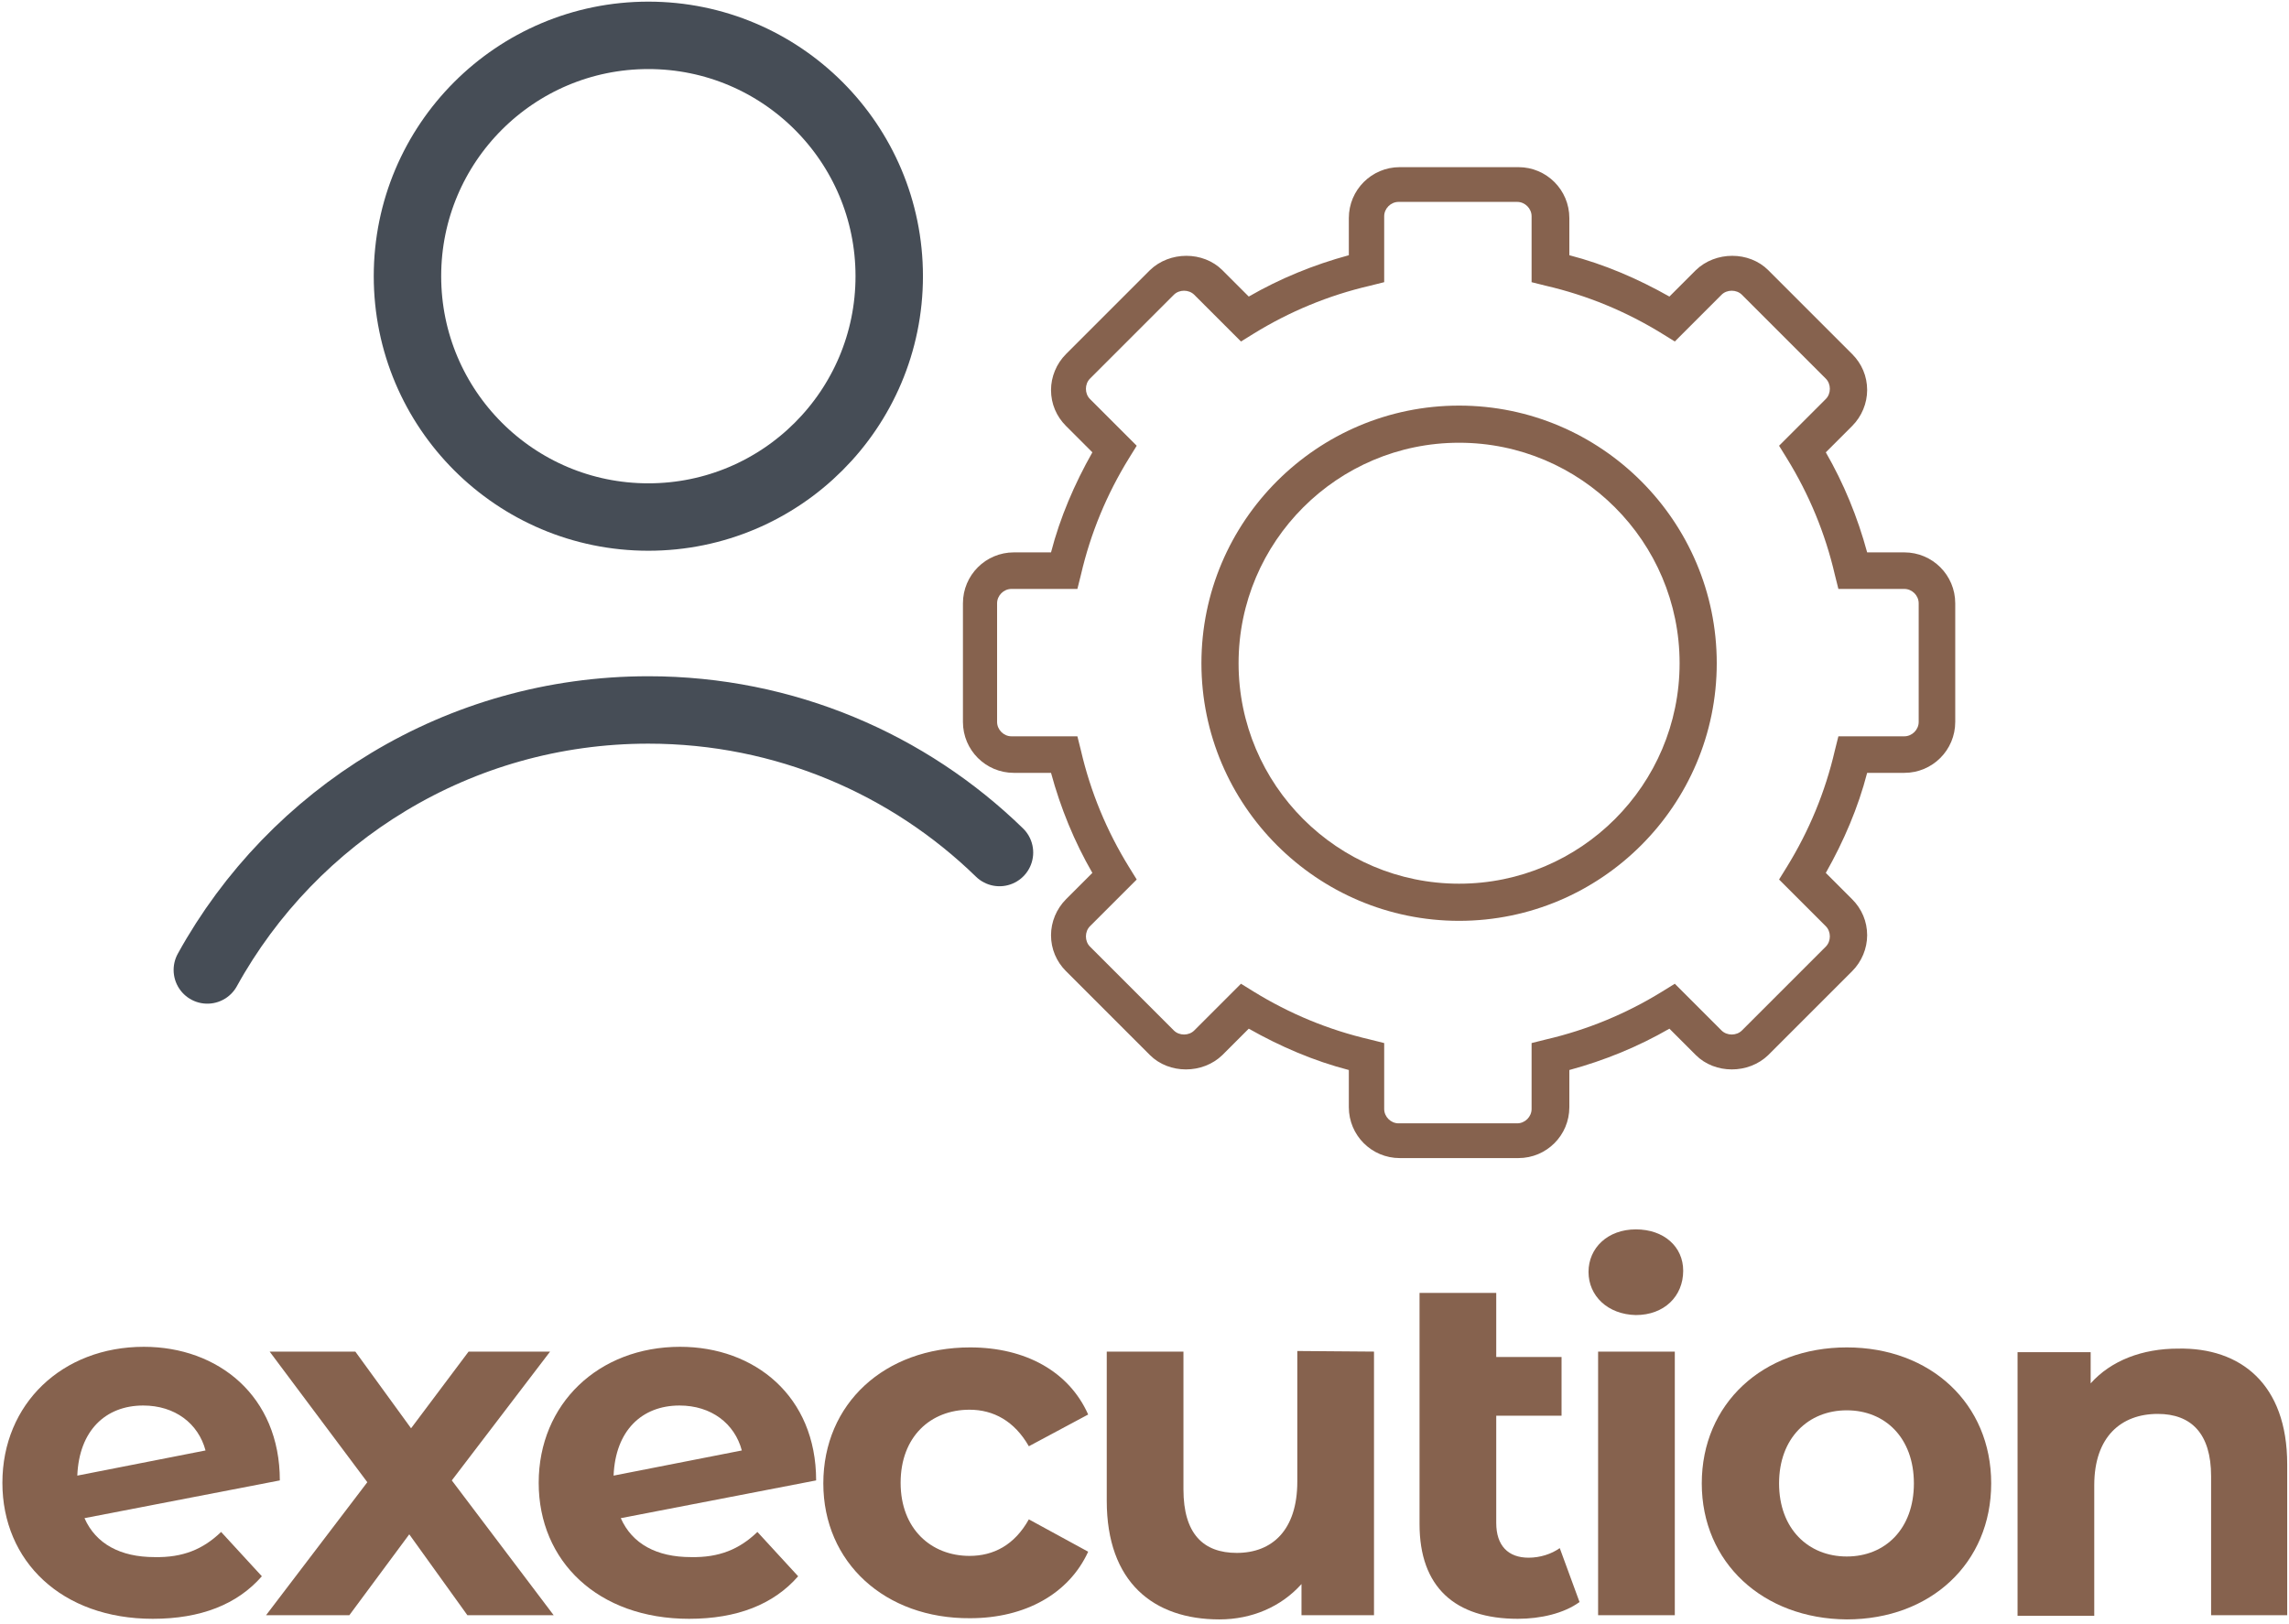
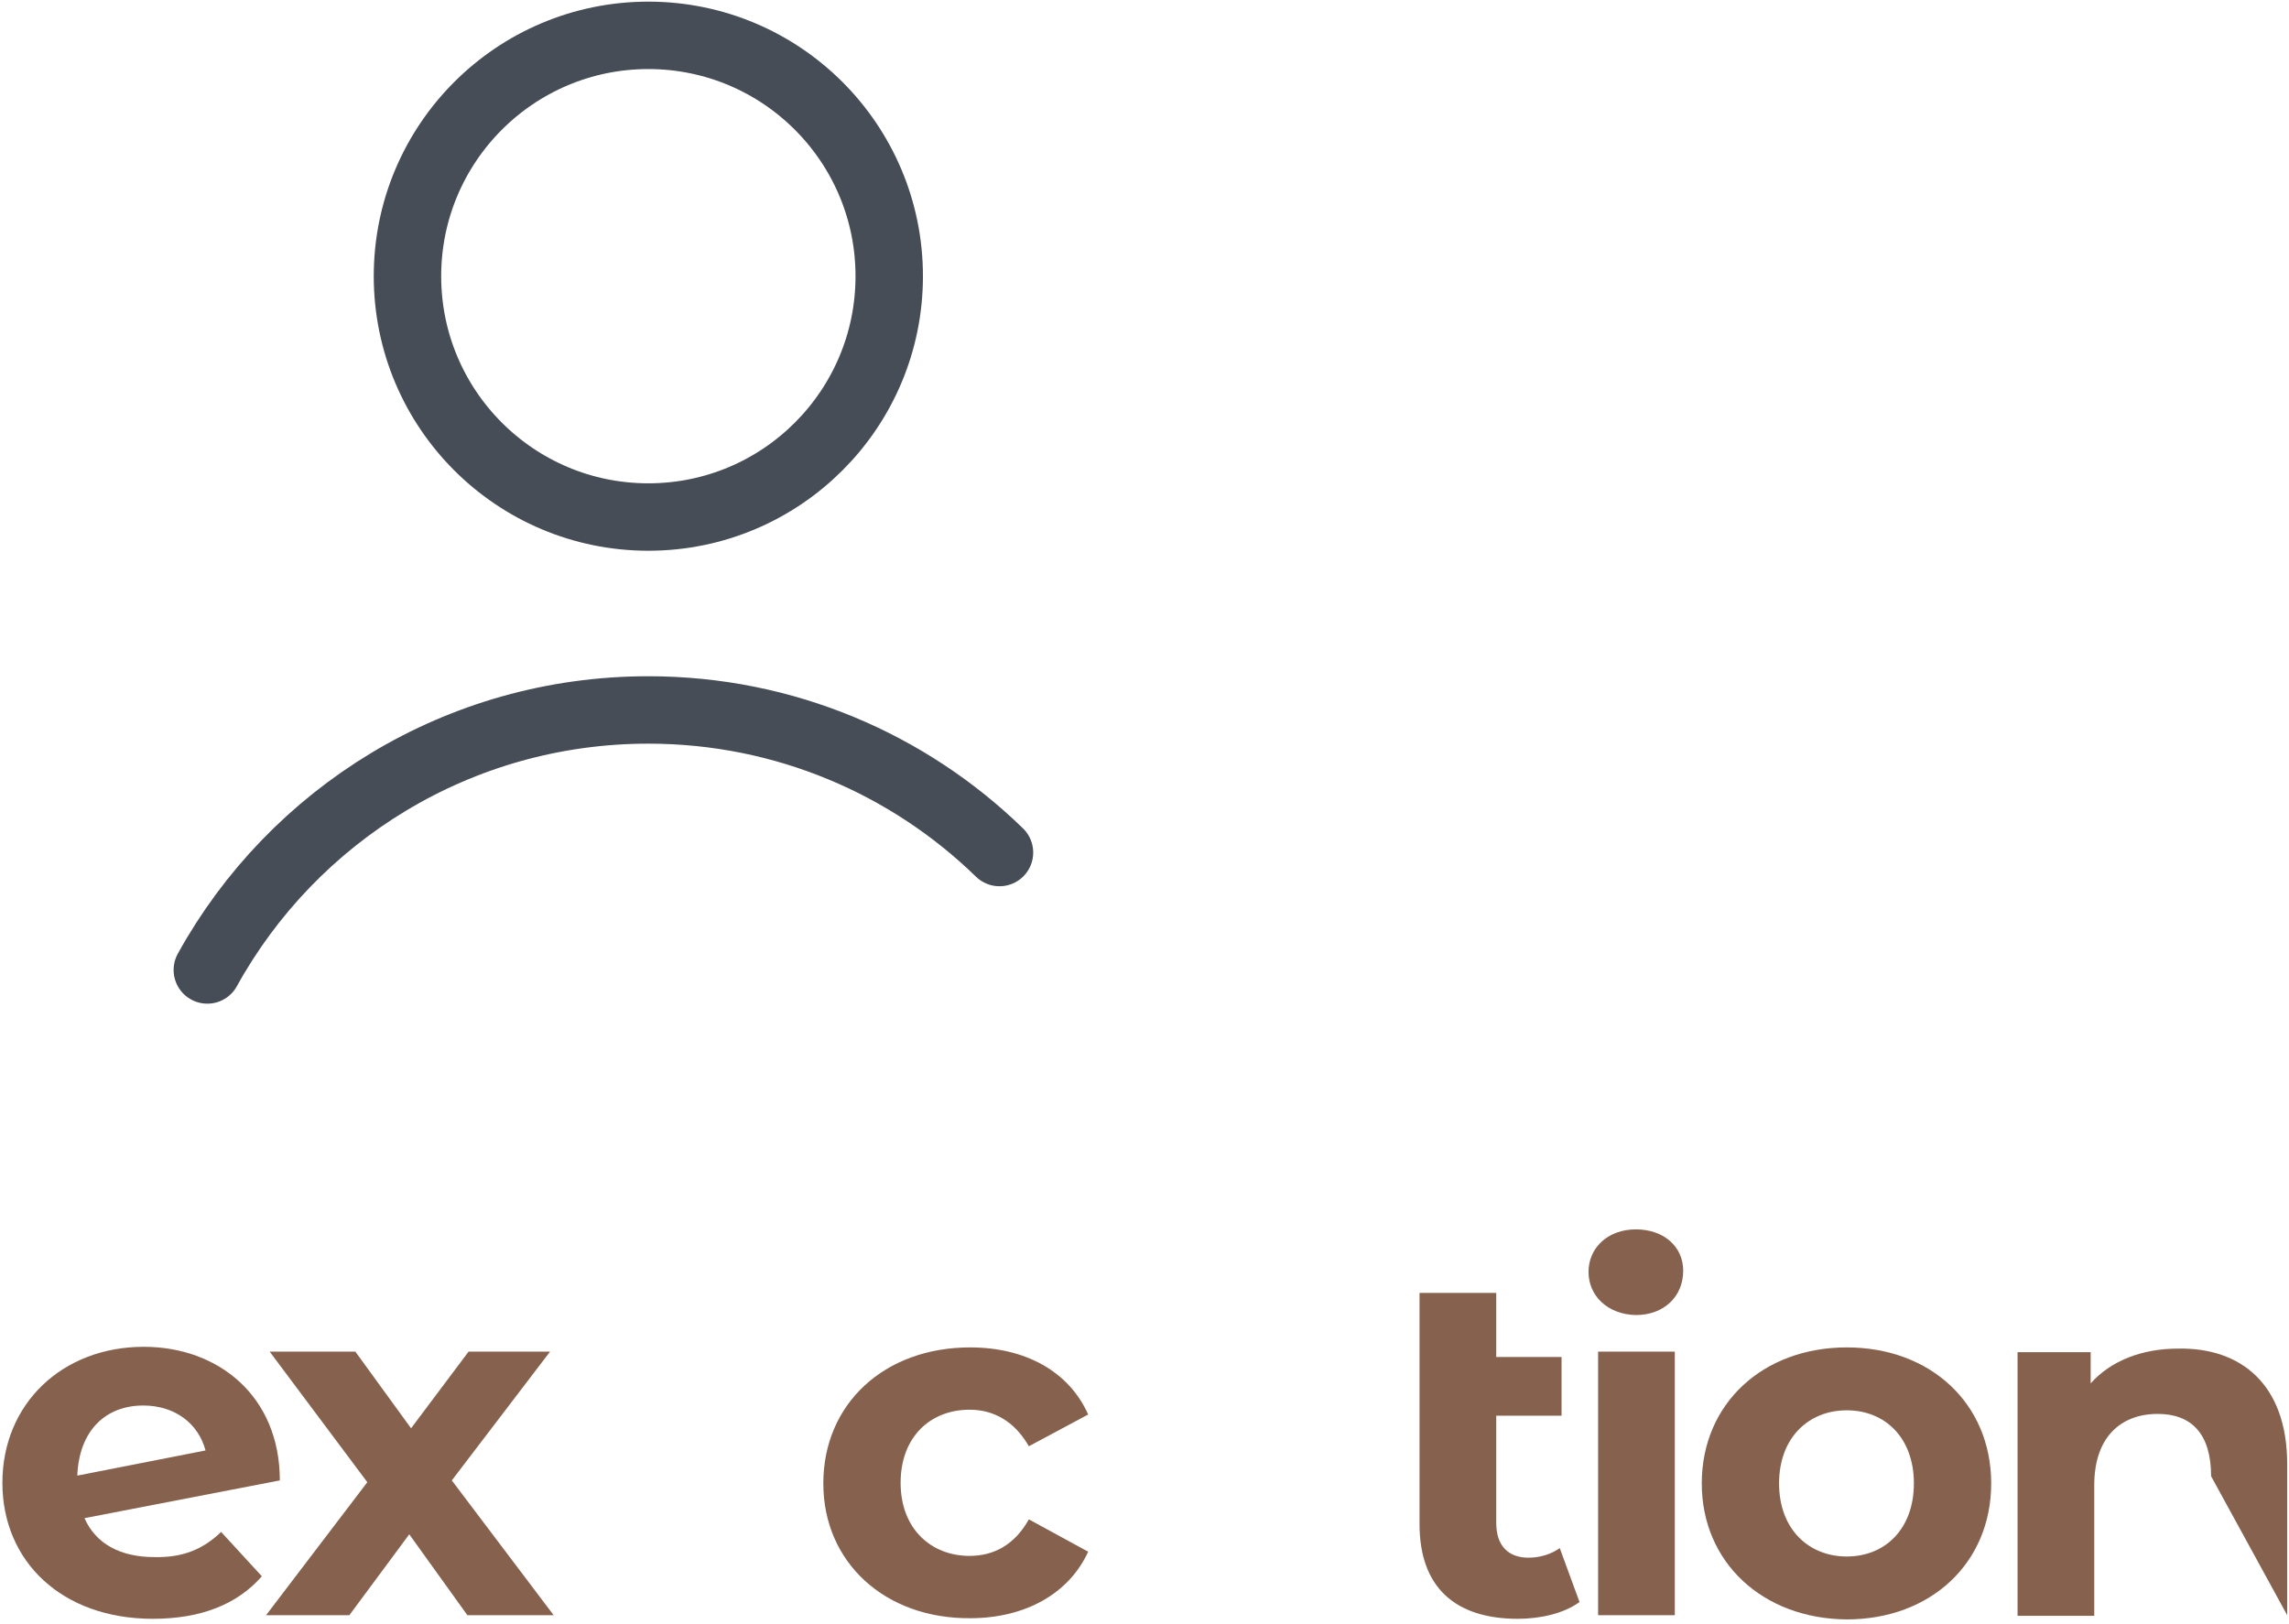
<svg xmlns="http://www.w3.org/2000/svg" width="382px" height="271px" viewBox="0 0 382 271" version="1.1">
  <title>Untitled</title>
  <desc>Created with Sketch.</desc>
  <g id="Page-1" stroke="none" stroke-width="1" fill="none" fill-rule="evenodd">
    <g id="Execute" transform="translate(-410, 5)">
      <g id="XMLID_19_" transform="translate(410, 0)">
        <g id="XMLID_1_" transform="translate(34, 0)" stroke="#464D56">
          <circle id="XMLID_15_" stroke-width="11.253" cx="74.2" cy="41.1" r="40.2" />
          <path d="M0.6,156.9 C14.9,131 42.5,113.5 74.2,113.5 C97,113.5 117.7,122.6 132.8,137.3" id="XMLID_10_" stroke-width="11.252" stroke-linecap="round" />
        </g>
        <g id="XMLID_17_" transform="translate(160, 22)" fill="#86624E" fill-rule="nonzero">
-           <path d="M83.5,40.7 C59.8,40.7 40.5,60 40.5,83.7 C40.5,107.4 59.8,126.7 83.5,126.7 C107.2,126.7 126.5,107.4 126.5,83.7 C126.5,60 107.2,40.7 83.5,40.7 Z M83.5,120.5 C63.2,120.5 46.7,104 46.7,83.7 C46.7,63.4 63.2,46.9 83.5,46.9 C103.8,46.9 120.3,63.4 120.3,83.7 C120.3,104 103.8,120.5 83.5,120.5 Z" id="XMLID_21_" />
-           <path d="M157.8,65.2 L151.6,65.2 C150,59.3 147.7,53.7 144.7,48.5 L149.1,44.1 C150.7,42.5 151.6,40.3 151.6,38.1 C151.6,35.8 150.7,33.7 149.1,32.1 L135.1,18.1 C131.9,14.9 126.3,14.9 123,18.1 L118.6,22.5 C113.3,19.5 107.7,17.1 101.9,15.6 L101.9,9.4 C101.9,4.7 98.1,0.9 93.4,0.9 L73.6,0.9 C68.9,0.9 65.1,4.7 65.1,9.4 L65.1,15.6 C59.2,17.2 53.6,19.5 48.4,22.5 L44,18.1 C40.8,14.9 35.2,14.9 31.9,18.1 L17.9,32.1 C16.3,33.7 15.4,35.9 15.4,38.1 C15.4,40.4 16.3,42.5 17.9,44.1 L22.3,48.5 C19.3,53.8 16.9,59.4 15.4,65.2 L9.2,65.2 C4.5,65.2 0.7,69 0.7,73.7 L0.7,93.5 C0.7,98.2 4.5,102 9.2,102 L15.4,102 C17,107.9 19.3,113.5 22.3,118.7 L17.9,123.1 C16.3,124.7 15.4,126.9 15.4,129.1 C15.4,131.4 16.3,133.5 17.9,135.1 L31.9,149.1 C35.1,152.3 40.7,152.3 44,149.1 L48.4,144.7 C53.7,147.7 59.3,150.1 65.1,151.6 L65.1,157.8 C65.1,162.5 68.9,166.3 73.6,166.3 L93.4,166.3 C98.1,166.3 101.9,162.5 101.9,157.8 L101.9,151.6 C107.8,150 113.4,147.7 118.6,144.7 L123,149.1 C126.2,152.3 131.8,152.3 135.1,149.1 L149.1,135.1 C150.7,133.5 151.6,131.3 151.6,129.1 C151.6,126.8 150.7,124.7 149.1,123.1 L144.7,118.7 C147.7,113.4 150.1,107.8 151.6,102 L157.8,102 C162.5,102 166.3,98.2 166.3,93.5 L166.3,73.7 C166.3,69 162.5,65.2 157.8,65.2 Z M160.2,93.5 C160.2,94.8 159.1,95.9 157.8,95.9 L146.8,95.9 L146.2,98.3 C144.6,105.2 141.9,111.7 138.2,117.7 L136.9,119.8 L144.7,127.6 C145.6,128.5 145.6,130.1 144.7,131 L130.7,145 C129.8,145.9 128.2,145.9 127.3,145 L119.5,137.2 L117.4,138.5 C111.4,142.2 104.9,144.9 98,146.5 L95.6,147.1 L95.6,158.1 C95.6,159.4 94.5,160.5 93.2,160.5 L73.4,160.5 C72.1,160.5 71,159.4 71,158.1 L71,147.1 L68.6,146.5 C61.7,144.9 55.2,142.2 49.2,138.5 L47.1,137.2 L39.3,145 C38.4,145.9 36.8,145.9 35.9,145 L21.9,131 C21,130.1 21,128.5 21.9,127.6 L29.7,119.8 L28.4,117.7 C24.7,111.7 22,105.2 20.4,98.3 L19.8,95.9 L8.8,95.9 C7.5,95.9 6.4,94.8 6.4,93.5 L6.4,73.7 C6.4,72.4 7.5,71.3 8.8,71.3 L19.8,71.3 L20.4,68.9 C22,62 24.7,55.5 28.4,49.5 L29.7,47.4 L21.9,39.6 C21,38.7 21,37.1 21.9,36.2 L35.9,22.2 C36.8,21.3 38.4,21.3 39.3,22.2 L47.1,30 L49.2,28.7 C55.2,25 61.7,22.3 68.6,20.7 L71,20.1 L71,9.1 C71,7.8 72.1,6.7 73.4,6.7 L93.2,6.7 C94.5,6.7 95.6,7.8 95.6,9.1 L95.6,20.1 L98,20.7 C104.9,22.3 111.4,25 117.4,28.7 L119.5,30 L127.3,22.2 C128.2,21.3 129.8,21.3 130.7,22.2 L144.7,36.2 C145.6,37.1 145.6,38.7 144.7,39.6 L136.9,47.4 L138.2,49.5 C141.9,55.5 144.6,62 146.2,68.9 L146.8,71.3 L157.8,71.3 C159.1,71.3 160.2,72.4 160.2,73.7 L160.2,93.5 Z" id="XMLID_18_" />
-         </g>
+           </g>
        <g id="XMLID_69_" transform="translate(0, 200)" fill="#86624E" fill-rule="nonzero">
          <path d="M36.9,50.7 L43.7,58.1 C39.6,62.8 33.5,65.2 25.5,65.2 C10.3,65.2 0.4,55.6 0.4,42.5 C0.4,29.3 10.4,19.8 24,19.8 C36.4,19.8 46.7,28 46.7,42.1 L14.1,48.4 C16,52.7 20.1,54.9 25.8,54.9 C30.5,55 33.9,53.6 36.9,50.7 Z M12.9,41.3 L34.3,37.1 C33.1,32.6 29.2,29.6 23.9,29.6 C17.6,29.6 13.2,33.8 12.9,41.3 Z" id="XMLID_70_" />
          <polygon id="XMLID_73_" points="78 64.6 68.3 51.1 58.3 64.6 44.4 64.6 61.3 42.4 45 20.6 59.3 20.6 68.6 33.4 78.2 20.6 91.8 20.6 75.4 42.1 92.4 64.6" />
-           <path d="M126.4,50.7 L133.2,58.1 C129.1,62.8 123,65.2 115,65.2 C99.8,65.2 89.9,55.6 89.9,42.5 C89.9,29.3 99.9,19.8 113.5,19.8 C125.9,19.8 136.2,28 136.2,42.1 L103.6,48.4 C105.5,52.7 109.6,54.9 115.3,54.9 C120,55 123.4,53.6 126.4,50.7 Z M102.4,41.3 L123.8,37.1 C122.6,32.6 118.7,29.6 113.4,29.6 C107.1,29.6 102.7,33.8 102.4,41.3 Z" id="XMLID_75_" />
          <path d="M137.4,42.6 C137.4,29.3 147.6,19.9 161.9,19.9 C171.1,19.9 178.4,23.9 181.6,31.1 L171.7,36.4 C169.3,32.2 165.8,30.3 161.8,30.3 C155.3,30.3 150.3,34.8 150.3,42.5 C150.3,50.2 155.4,54.7 161.8,54.7 C165.8,54.7 169.3,52.9 171.7,48.6 L181.6,54 C178.4,61 171.1,65.1 161.9,65.1 C147.7,65.2 137.4,55.8 137.4,42.6 Z" id="XMLID_78_" />
-           <path d="M229.3,20.6 L229.3,64.6 L217.2,64.6 L217.2,59.4 C213.8,63.2 208.9,65.3 203.5,65.3 C192.5,65.3 184.7,59.1 184.7,45.5 L184.7,20.6 L197.5,20.6 L197.5,43.6 C197.5,51 200.8,54.2 206.4,54.2 C212.3,54.2 216.5,50.4 216.5,42.3 L216.5,20.5 L229.3,20.6 L229.3,20.6 Z" id="XMLID_80_" />
          <path d="M263.6,62.4 C261,64.3 257.1,65.2 253.3,65.2 C242.8,65.2 236.9,59.9 236.9,49.4 L236.9,10.8 L249.7,10.8 L249.7,21.5 L260.6,21.5 L260.6,31.3 L249.7,31.3 L249.7,49.2 C249.7,53 251.7,55 255.1,55 C257,55 258.9,54.4 260.3,53.4 L263.6,62.4 Z" id="XMLID_82_" />
          <path d="M265.1,7.3 C265.1,3.3 268.3,0.2 273,0.2 C277.7,0.2 280.9,3.1 280.9,7.1 C280.9,11.4 277.7,14.5 273,14.5 C268.3,14.4 265.1,11.3 265.1,7.3 Z M266.7,20.6 L279.5,20.6 L279.5,64.6 L266.7,64.6 L266.7,20.6 Z" id="XMLID_84_" />
          <path d="M284,42.6 C284,29.3 294.2,19.9 308.2,19.9 C322.2,19.9 332.3,29.3 332.3,42.6 C332.3,55.9 322.2,65.3 308.2,65.3 C294.2,65.2 284,55.8 284,42.6 Z M319.4,42.6 C319.4,35 314.6,30.4 308.2,30.4 C301.8,30.4 296.9,35 296.9,42.6 C296.9,50.2 301.8,54.8 308.2,54.8 C314.6,54.8 319.4,50.2 319.4,42.6 Z" id="XMLID_87_" />
-           <path d="M381.7,39.4 L381.7,64.6 L369,64.6 L369,41.4 C369,34.3 365.7,31 360.1,31 C354,31 349.5,34.8 349.5,42.9 L349.5,64.7 L336.7,64.7 L336.7,20.7 L348.9,20.7 L348.9,25.9 C352.3,22.1 357.5,20.1 363.5,20.1 C373.9,19.9 381.7,26 381.7,39.4 Z" id="XMLID_90_" />
+           <path d="M381.7,39.4 L381.7,64.6 L369,41.4 C369,34.3 365.7,31 360.1,31 C354,31 349.5,34.8 349.5,42.9 L349.5,64.7 L336.7,64.7 L336.7,20.7 L348.9,20.7 L348.9,25.9 C352.3,22.1 357.5,20.1 363.5,20.1 C373.9,19.9 381.7,26 381.7,39.4 Z" id="XMLID_90_" />
        </g>
      </g>
    </g>
  </g>
</svg>